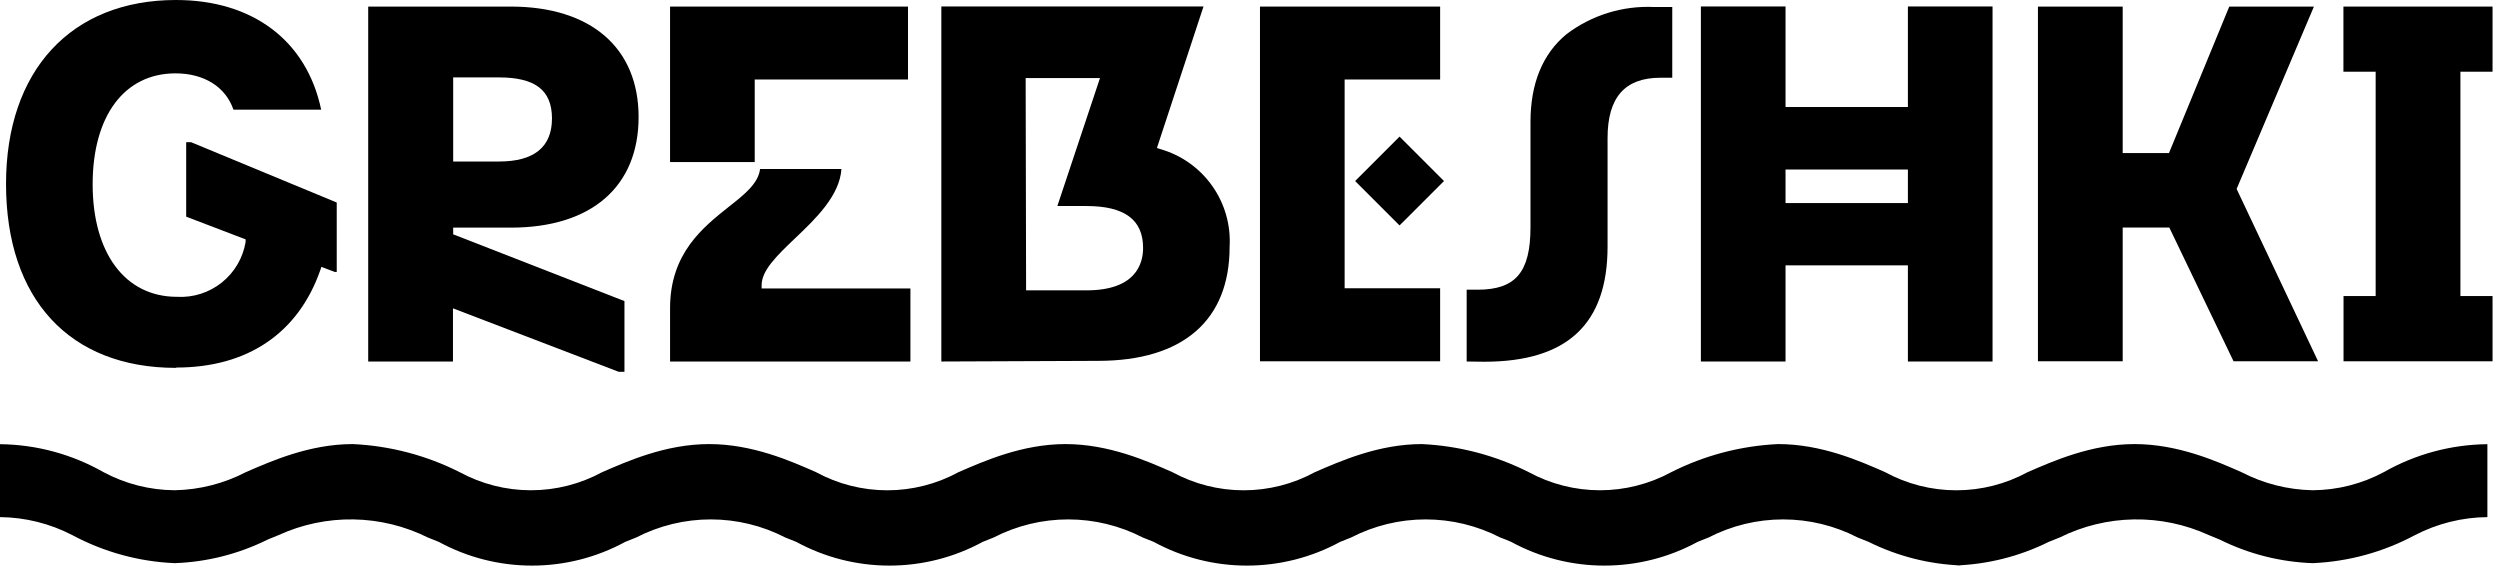
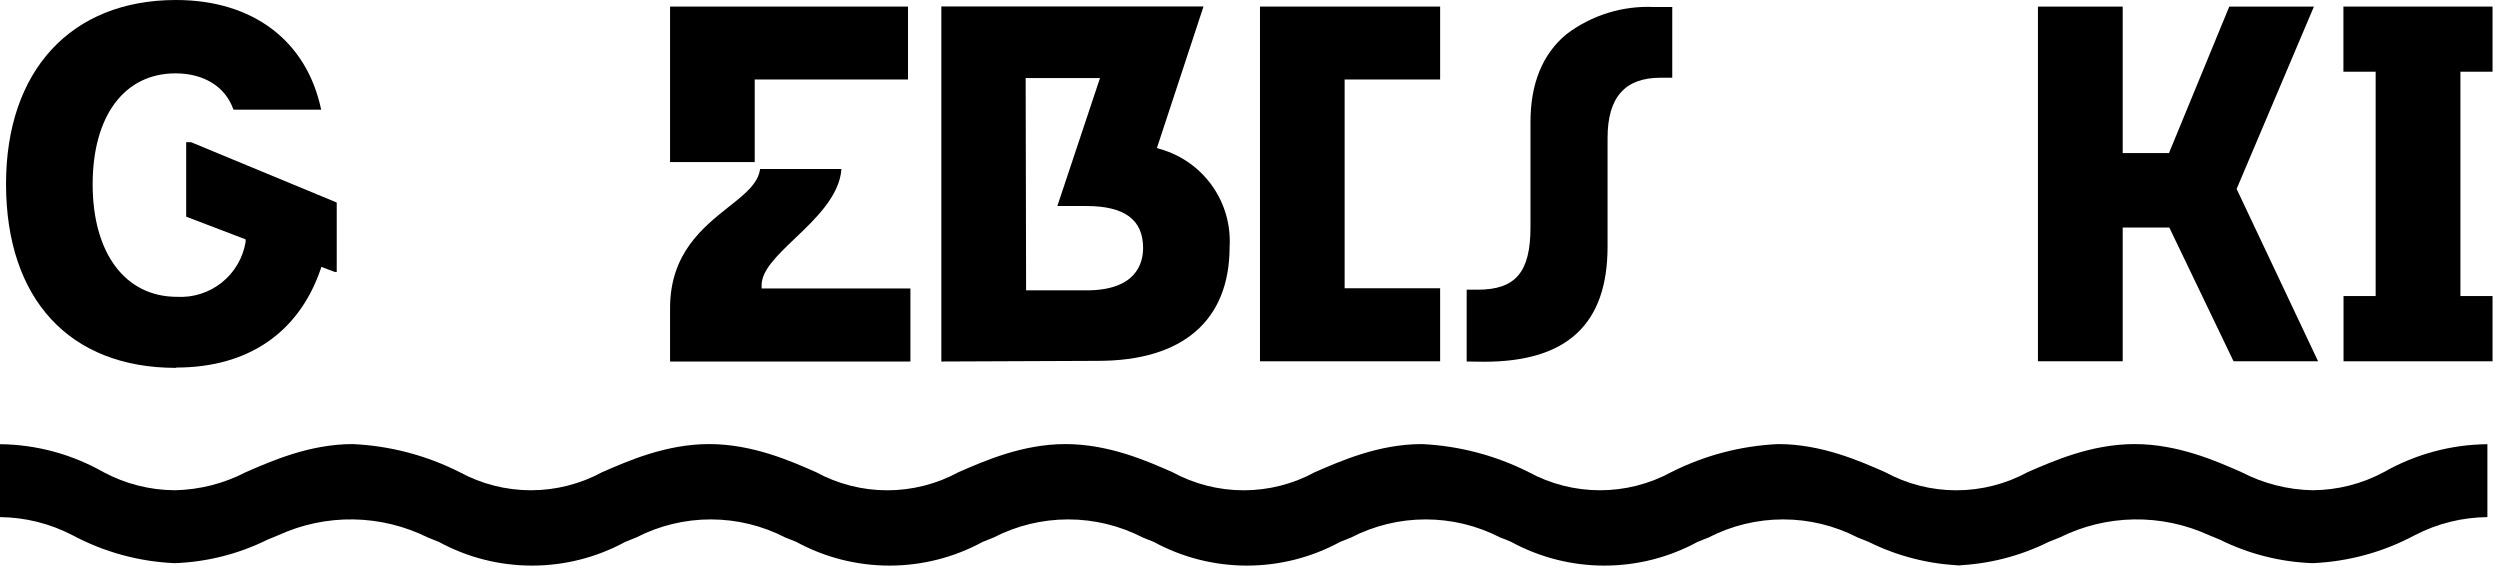
<svg xmlns="http://www.w3.org/2000/svg" width="228" height="52" viewBox="0 0 228 52" fill="none">
  <path d="M133.76 32.97V26.42H134.76C138.23 26.42 139.58 24.82 139.58 20.72V11.12C139.58 7.62 140.68 4.92 142.86 3.12C145.153 1.381 147.985 0.503 150.86 0.64H152.51V7.09H151.43C148.18 7.09 146.61 8.89 146.61 12.59V22.49C146.61 29.56 142.92 32.99 135.36 32.99" fill="black" />
  <path d="M178.9 51.57C175.952 51.465 173.061 50.732 170.42 49.42L169.42 49.02C167.317 47.936 164.986 47.37 162.62 47.37C160.254 47.37 157.923 47.936 155.82 49.02C155.5 49.14 155.18 49.28 154.82 49.42C152.212 50.84 149.29 51.583 146.32 51.583C143.35 51.583 140.428 50.84 137.82 49.42C137.49 49.28 137.17 49.14 136.82 49.02C134.717 47.936 132.386 47.37 130.02 47.37C127.654 47.37 125.323 47.936 123.22 49.02L122.22 49.42C119.612 50.84 116.69 51.583 113.72 51.583C110.75 51.583 107.828 50.84 105.22 49.42L104.22 49.02C102.117 47.936 99.786 47.37 97.42 47.37C95.054 47.37 92.723 47.936 90.62 49.02L89.62 49.42C87.012 50.84 84.09 51.583 81.12 51.583C78.15 51.583 75.228 50.84 72.62 49.42L71.62 49.02C69.517 47.936 67.186 47.37 64.82 47.37C62.454 47.37 60.123 47.936 58.02 49.02C57.7 49.14 57.38 49.28 57.02 49.42C54.412 50.84 51.49 51.583 48.52 51.583C45.55 51.583 42.628 50.84 40.02 49.42L39.02 49.02C36.911 47.972 34.595 47.408 32.24 47.37C29.885 47.332 27.552 47.821 25.41 48.8L24.41 49.21C21.768 50.522 18.878 51.255 15.93 51.36C12.671 51.221 9.486 50.349 6.61 48.81C4.567 47.748 2.302 47.182 0 47.16V40.51C3.305 40.544 6.546 41.418 9.42 43.05C11.422 44.126 13.657 44.696 15.93 44.71C18.192 44.668 20.413 44.103 22.42 43.06C24.73 42.06 28.22 40.5 32.17 40.5C35.564 40.656 38.887 41.528 41.92 43.06C43.915 44.144 46.149 44.712 48.42 44.712C50.691 44.712 52.925 44.144 54.92 43.06C57.23 42.06 60.72 40.5 64.67 40.5C68.62 40.5 72.11 42.04 74.42 43.06C76.414 44.146 78.649 44.715 80.92 44.715C83.191 44.715 85.426 44.146 87.42 43.06C89.73 42.06 93.22 40.5 97.17 40.5C101.12 40.5 104.61 42.04 106.92 43.06C108.914 44.146 111.149 44.715 113.42 44.715C115.691 44.715 117.926 44.146 119.92 43.06C122.23 42.06 125.72 40.5 129.67 40.5C133.064 40.657 136.386 41.53 139.42 43.06C141.415 44.144 143.649 44.712 145.92 44.712C148.191 44.712 150.425 44.144 152.42 43.06C155.453 41.528 158.776 40.656 162.17 40.5C166.12 40.5 169.61 42.04 171.92 43.06C173.914 44.146 176.149 44.715 178.42 44.715C180.691 44.715 182.926 44.146 184.92 43.06C187.23 42.06 190.72 40.5 194.67 40.5C198.62 40.5 202.11 42.04 204.42 43.06C206.428 44.102 208.649 44.667 210.91 44.71C213.183 44.697 215.418 44.127 217.42 43.05C220.297 41.416 223.542 40.542 226.85 40.51V47.16C224.544 47.182 222.276 47.748 220.23 48.81C217.355 50.35 214.169 51.222 210.91 51.36C207.966 51.255 205.078 50.522 202.44 49.21L201.44 48.8C199.3 47.821 196.968 47.333 194.615 47.37C192.262 47.409 189.947 47.972 187.84 49.02L186.84 49.42C184.202 50.731 181.314 51.464 178.37 51.57" fill="black" />
  <path d="M16.05 33.55C6.34 33.55 0.55 27.28 0.55 16.77C0.55 6.43 6.49 0 16.05 0C23.05 0 27.97 3.71 29.29 10H21.29C20.58 7.93 18.62 6.69 16.01 6.69C11.34 6.69 8.45 10.57 8.45 16.81C8.45 23.05 11.39 27.07 16.14 27.07C17.616 27.154 19.072 26.691 20.227 25.768C21.382 24.845 22.156 23.528 22.4 22.07V21.83L16.98 19.76V12.97H17.43L30.71 18.47V24.8H30.53L29.31 24.34L29.21 24.64C27.21 30.36 22.6 33.52 16.09 33.52" fill="black" />
-   <path d="M56.43 33.91L41.31 28.12V32.97H33.58V0.6H46.58C53.89 0.6 58.24 4.36 58.24 10.67C58.24 16.98 53.99 20.76 46.58 20.76H41.33V21.37L56.95 27.46V33.91H56.43ZM41.33 14.73H45.51C48.71 14.73 50.34 13.41 50.34 10.8C50.34 8.19 48.76 7.06 45.51 7.06H41.33V14.73Z" fill="black" />
  <path d="M61.11 32.97V28.1C61.11 23.1 64.11 20.74 66.45 18.87C67.89 17.74 69.15 16.75 69.32 15.41H76.74C76.57 17.86 74.4 19.94 72.46 21.78C70.84 23.33 69.46 24.66 69.46 26.01V26.31H83.03V32.97" fill="black" />
  <path d="M61.11 14.78V0.6H82.81V7.25H68.83V14.78" fill="black" />
  <path d="M114.91 32.95V0.6H131.34V7.25H122.63V26.29H131.34V32.95" fill="black" />
  <path d="M85.85 32.97V0.59H109.76L105.51 13.5L105.79 13.59C107.709 14.13 109.385 15.31 110.54 16.935C111.696 18.559 112.26 20.53 112.14 22.52C112.14 29.22 107.88 32.91 100.14 32.91L85.85 32.97ZM93.58 26.48H99.09C103.58 26.48 104.25 24.06 104.25 22.61C104.25 20.04 102.56 18.79 99.09 18.79H96.43L100.32 7.12H93.54L93.58 26.48Z" fill="black" />
-   <path d="M174 32.97V24.2H162.84V32.97H155.12V0.59H162.84V9.76H174V0.59H181.72V32.97H174ZM162.84 18.52H174V15.46H162.84V18.52Z" fill="black" />
  <path d="M203.7 32.95L197.84 20.75H193.59V32.95H185.86V0.6H193.59V13.96H197.81L203.31 0.6H211.03L203.98 17.23L211.41 32.95" fill="black" />
  <path d="M213.73 32.95V27H216.66V6.54H213.72V0.6H227.32V6.54H224.39V27H227.32V32.95" fill="black" />
-   <path d="M127.639 12.458L123.587 16.51L127.639 20.561L131.691 16.51L127.639 12.458Z" fill="black" />
</svg>